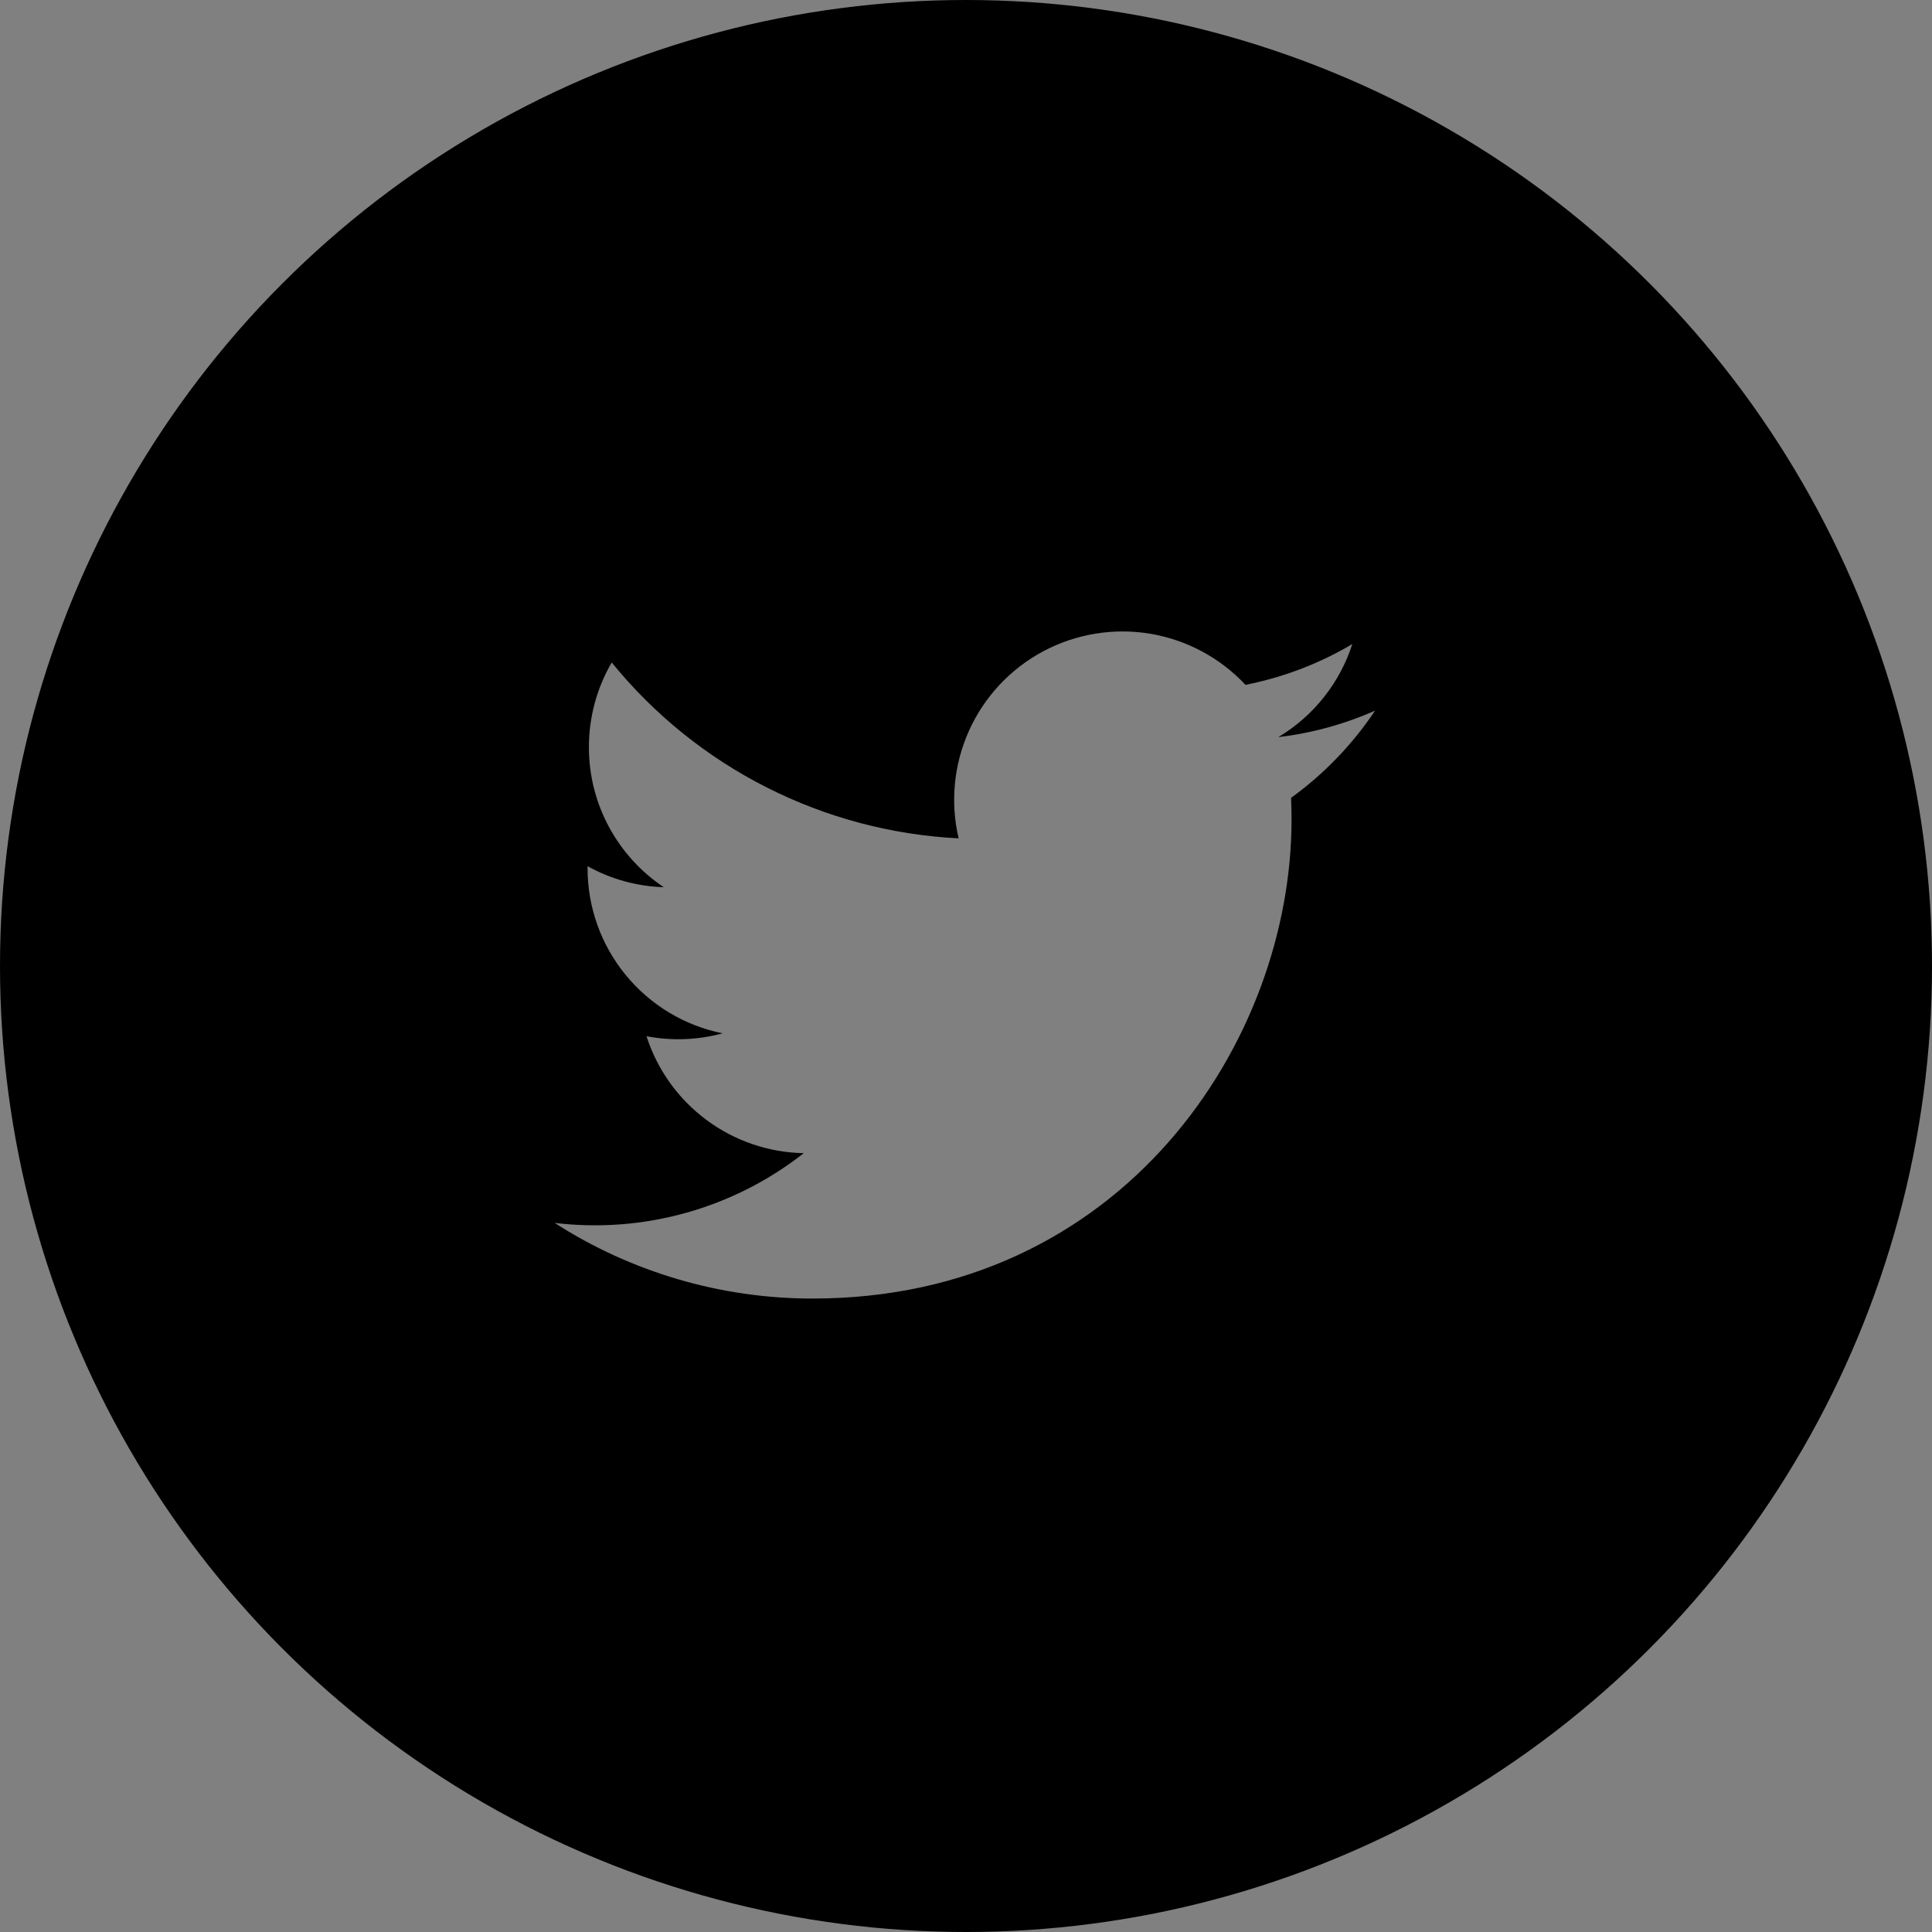
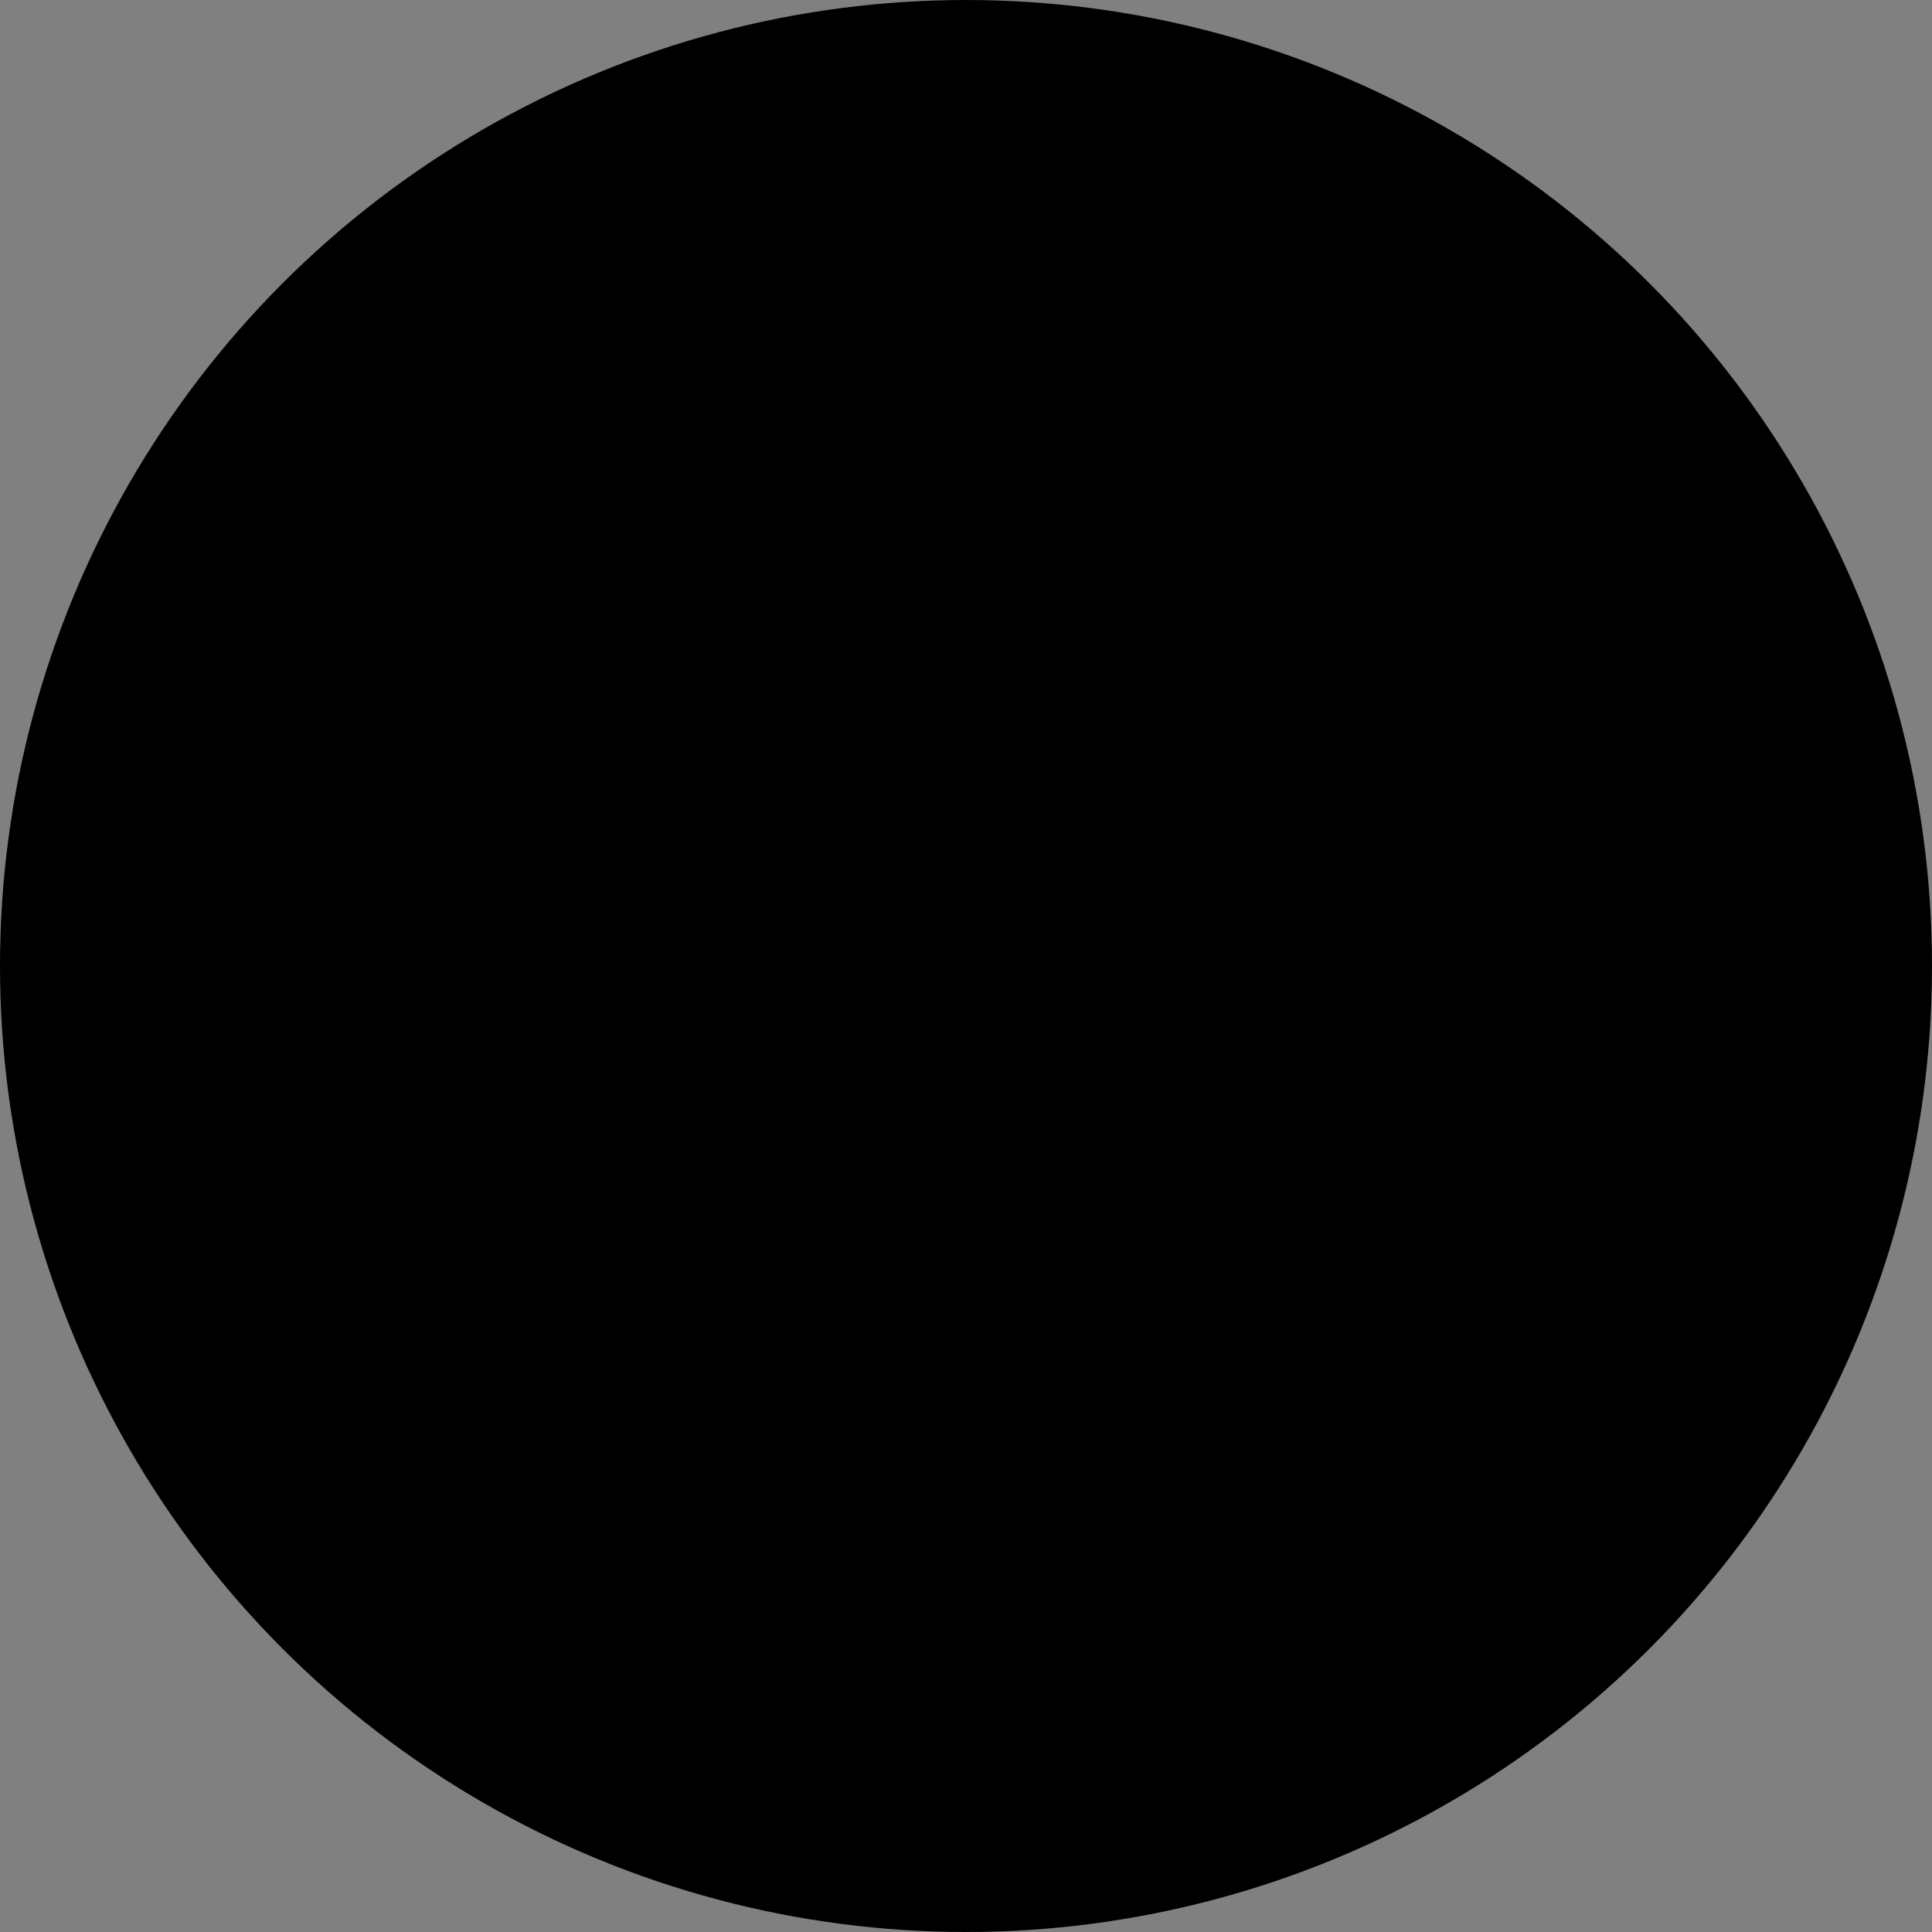
<svg xmlns="http://www.w3.org/2000/svg" width="32" height="32" viewBox="0 0 32 32" fill="none">
  <rect x="0" y="0" width="32" height="32" fill="#808080" stroke="none" />
  <circle cx="16" cy="16" r="16" fill="#252525" style="fill:#252525;fill:color(display-p3 0.145 0.145 0.145);fill-opacity:1;" />
  <g clip-path="url(#clip0_460_844)">
-     <path d="M22.774 11.771C22.265 11.996 21.726 12.144 21.173 12.209C21.755 11.861 22.191 11.313 22.399 10.667C21.853 10.992 21.253 11.22 20.629 11.343C20.209 10.894 19.653 10.597 19.047 10.496C18.441 10.396 17.818 10.499 17.276 10.789C16.735 11.079 16.304 11.54 16.051 12.1C15.798 12.66 15.737 13.288 15.878 13.886C14.77 13.83 13.685 13.542 12.695 13.04C11.705 12.539 10.832 11.834 10.132 10.973C9.884 11.398 9.754 11.882 9.754 12.375C9.754 13.341 10.246 14.195 10.994 14.695C10.552 14.681 10.119 14.562 9.732 14.347V14.381C9.732 15.025 9.954 15.649 10.362 16.147C10.77 16.646 11.337 16.988 11.968 17.115C11.557 17.227 11.126 17.243 10.708 17.163C10.886 17.717 11.233 18.202 11.7 18.549C12.167 18.897 12.731 19.089 13.313 19.1C12.735 19.554 12.072 19.89 11.364 20.088C10.656 20.286 9.916 20.343 9.186 20.255C10.46 21.074 11.944 21.509 13.459 21.508C18.587 21.508 21.392 17.259 21.392 13.575C21.392 13.455 21.389 13.333 21.384 13.215C21.93 12.82 22.401 12.331 22.775 11.771L22.774 11.771Z" fill="white" fill-opacity="0.5" style="fill:white;fill-opacity:0.5;" />
-   </g>
+     </g>
  <defs>
    <clipPath id="clip0_460_844">
      <rect width="16" height="16" fill="white" style="fill:white;fill-opacity:1;" transform="translate(8 8)" />
    </clipPath>
  </defs>
</svg>